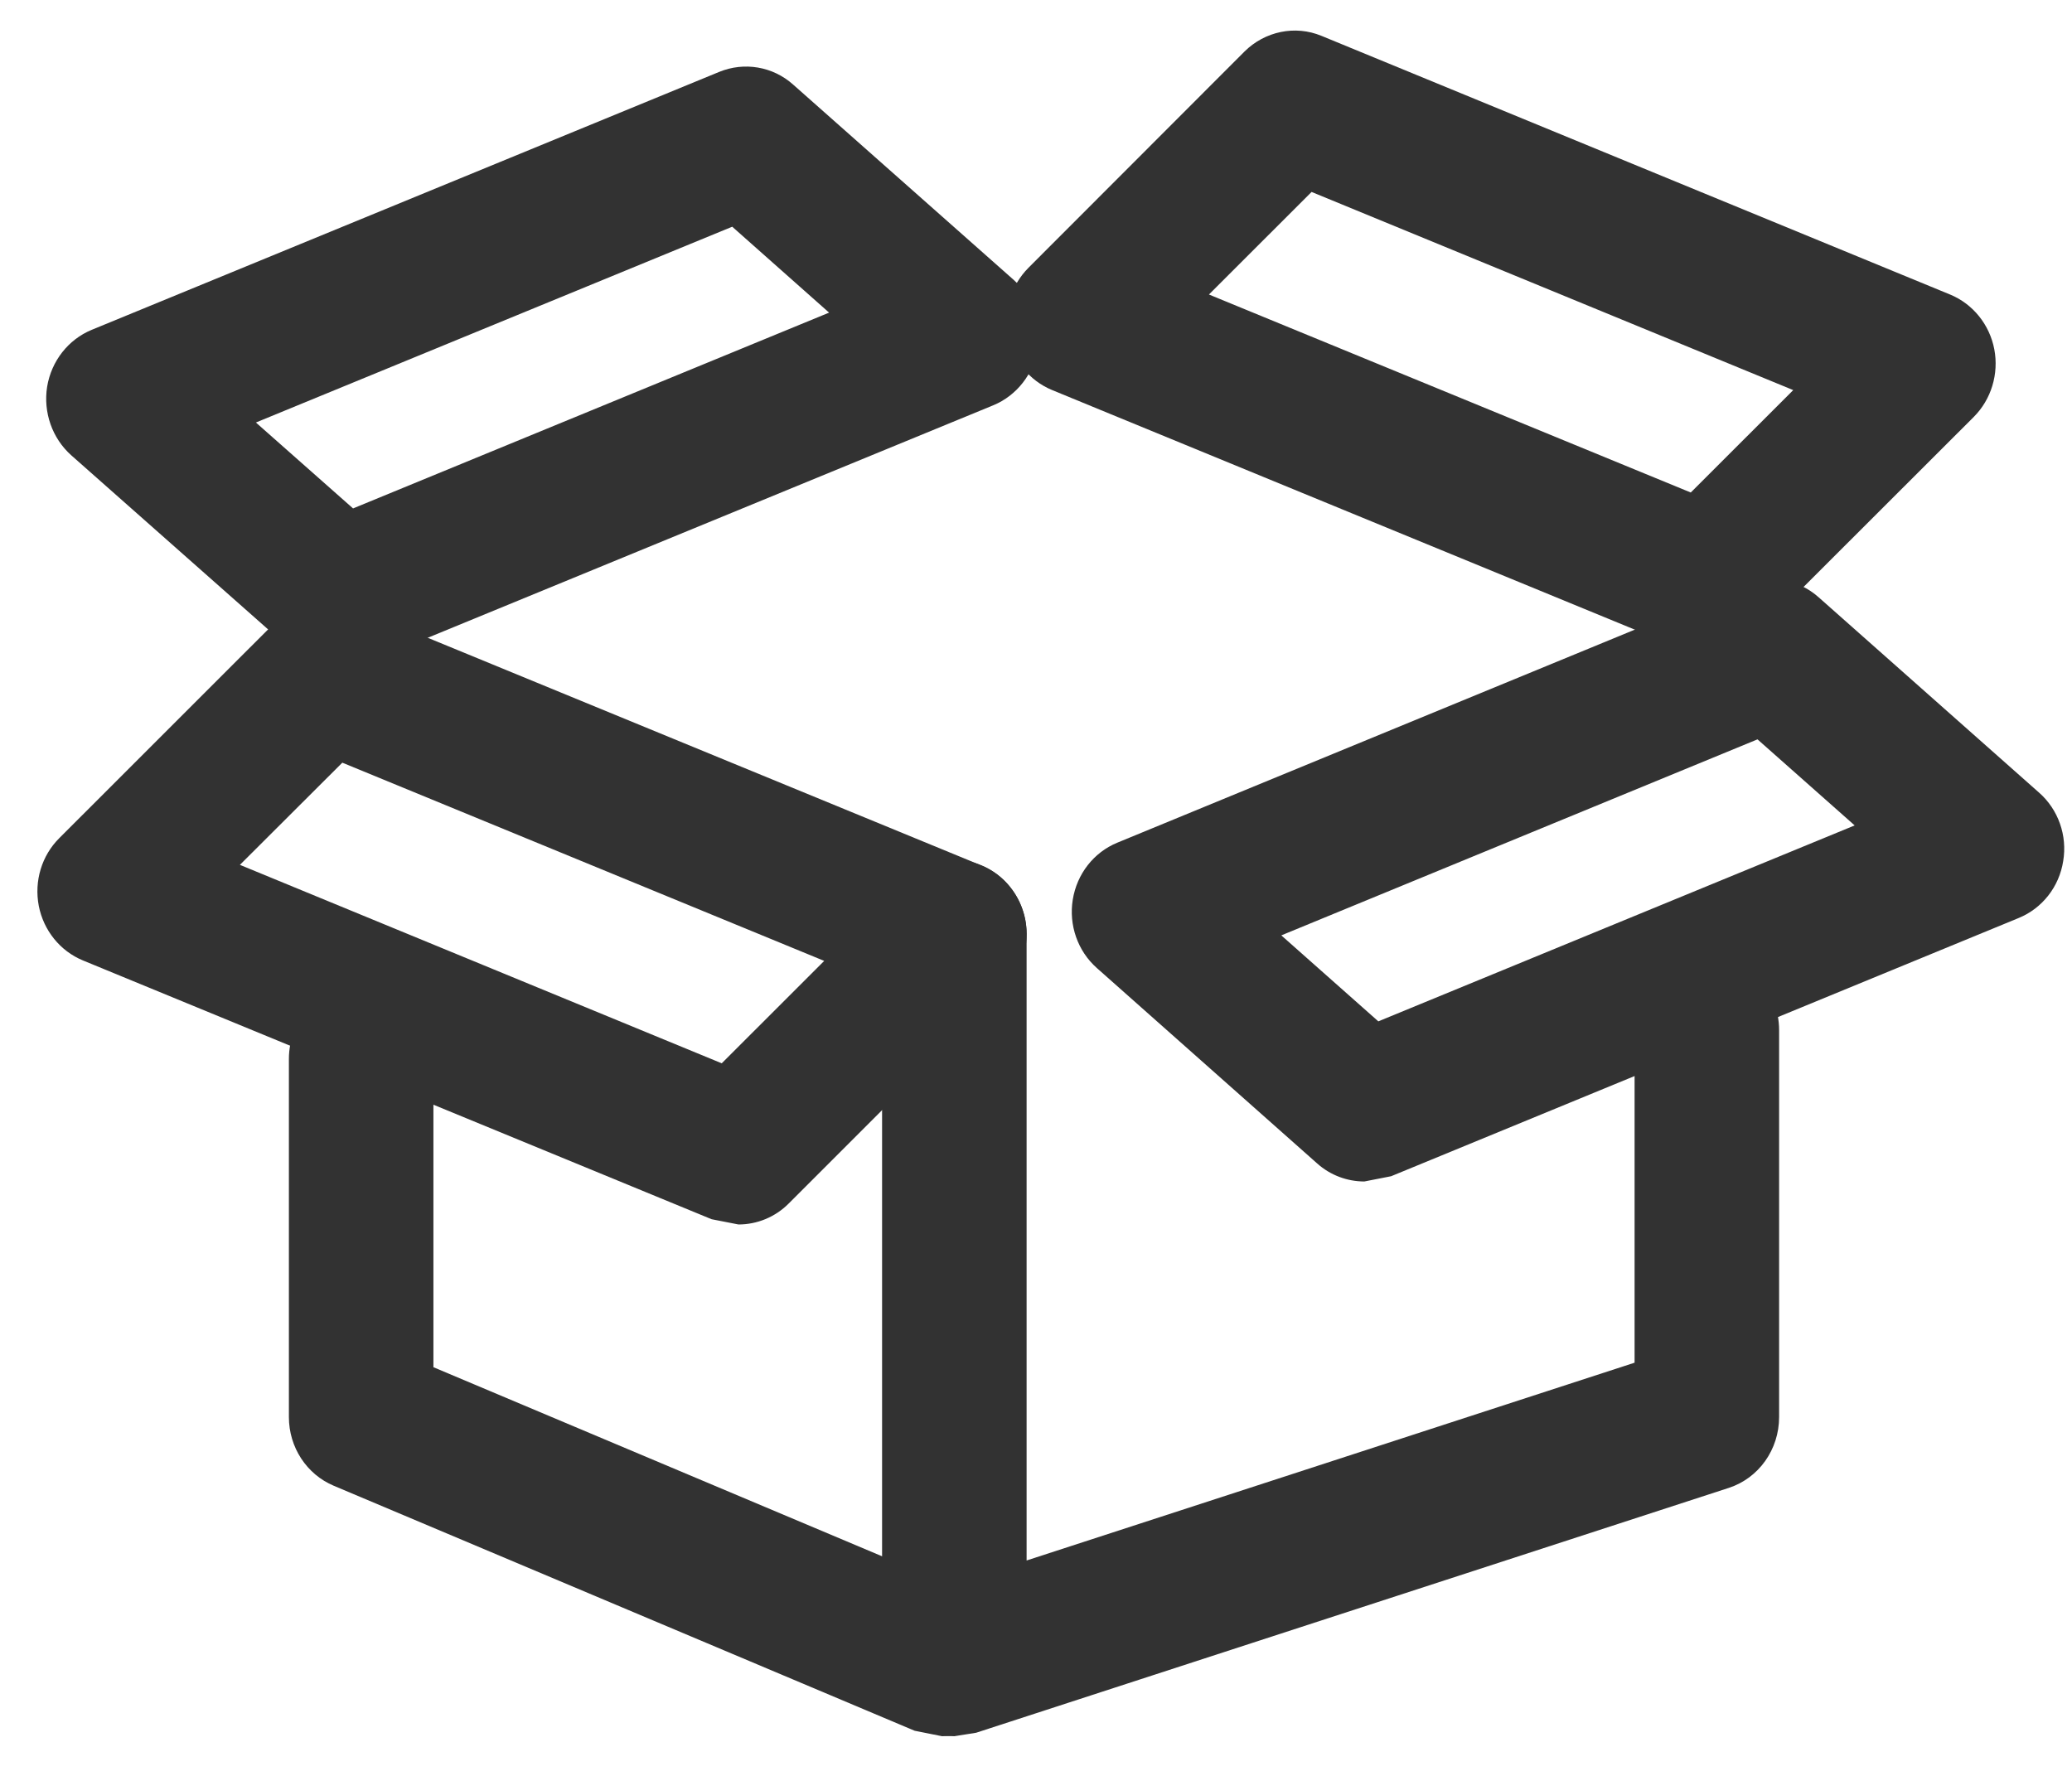
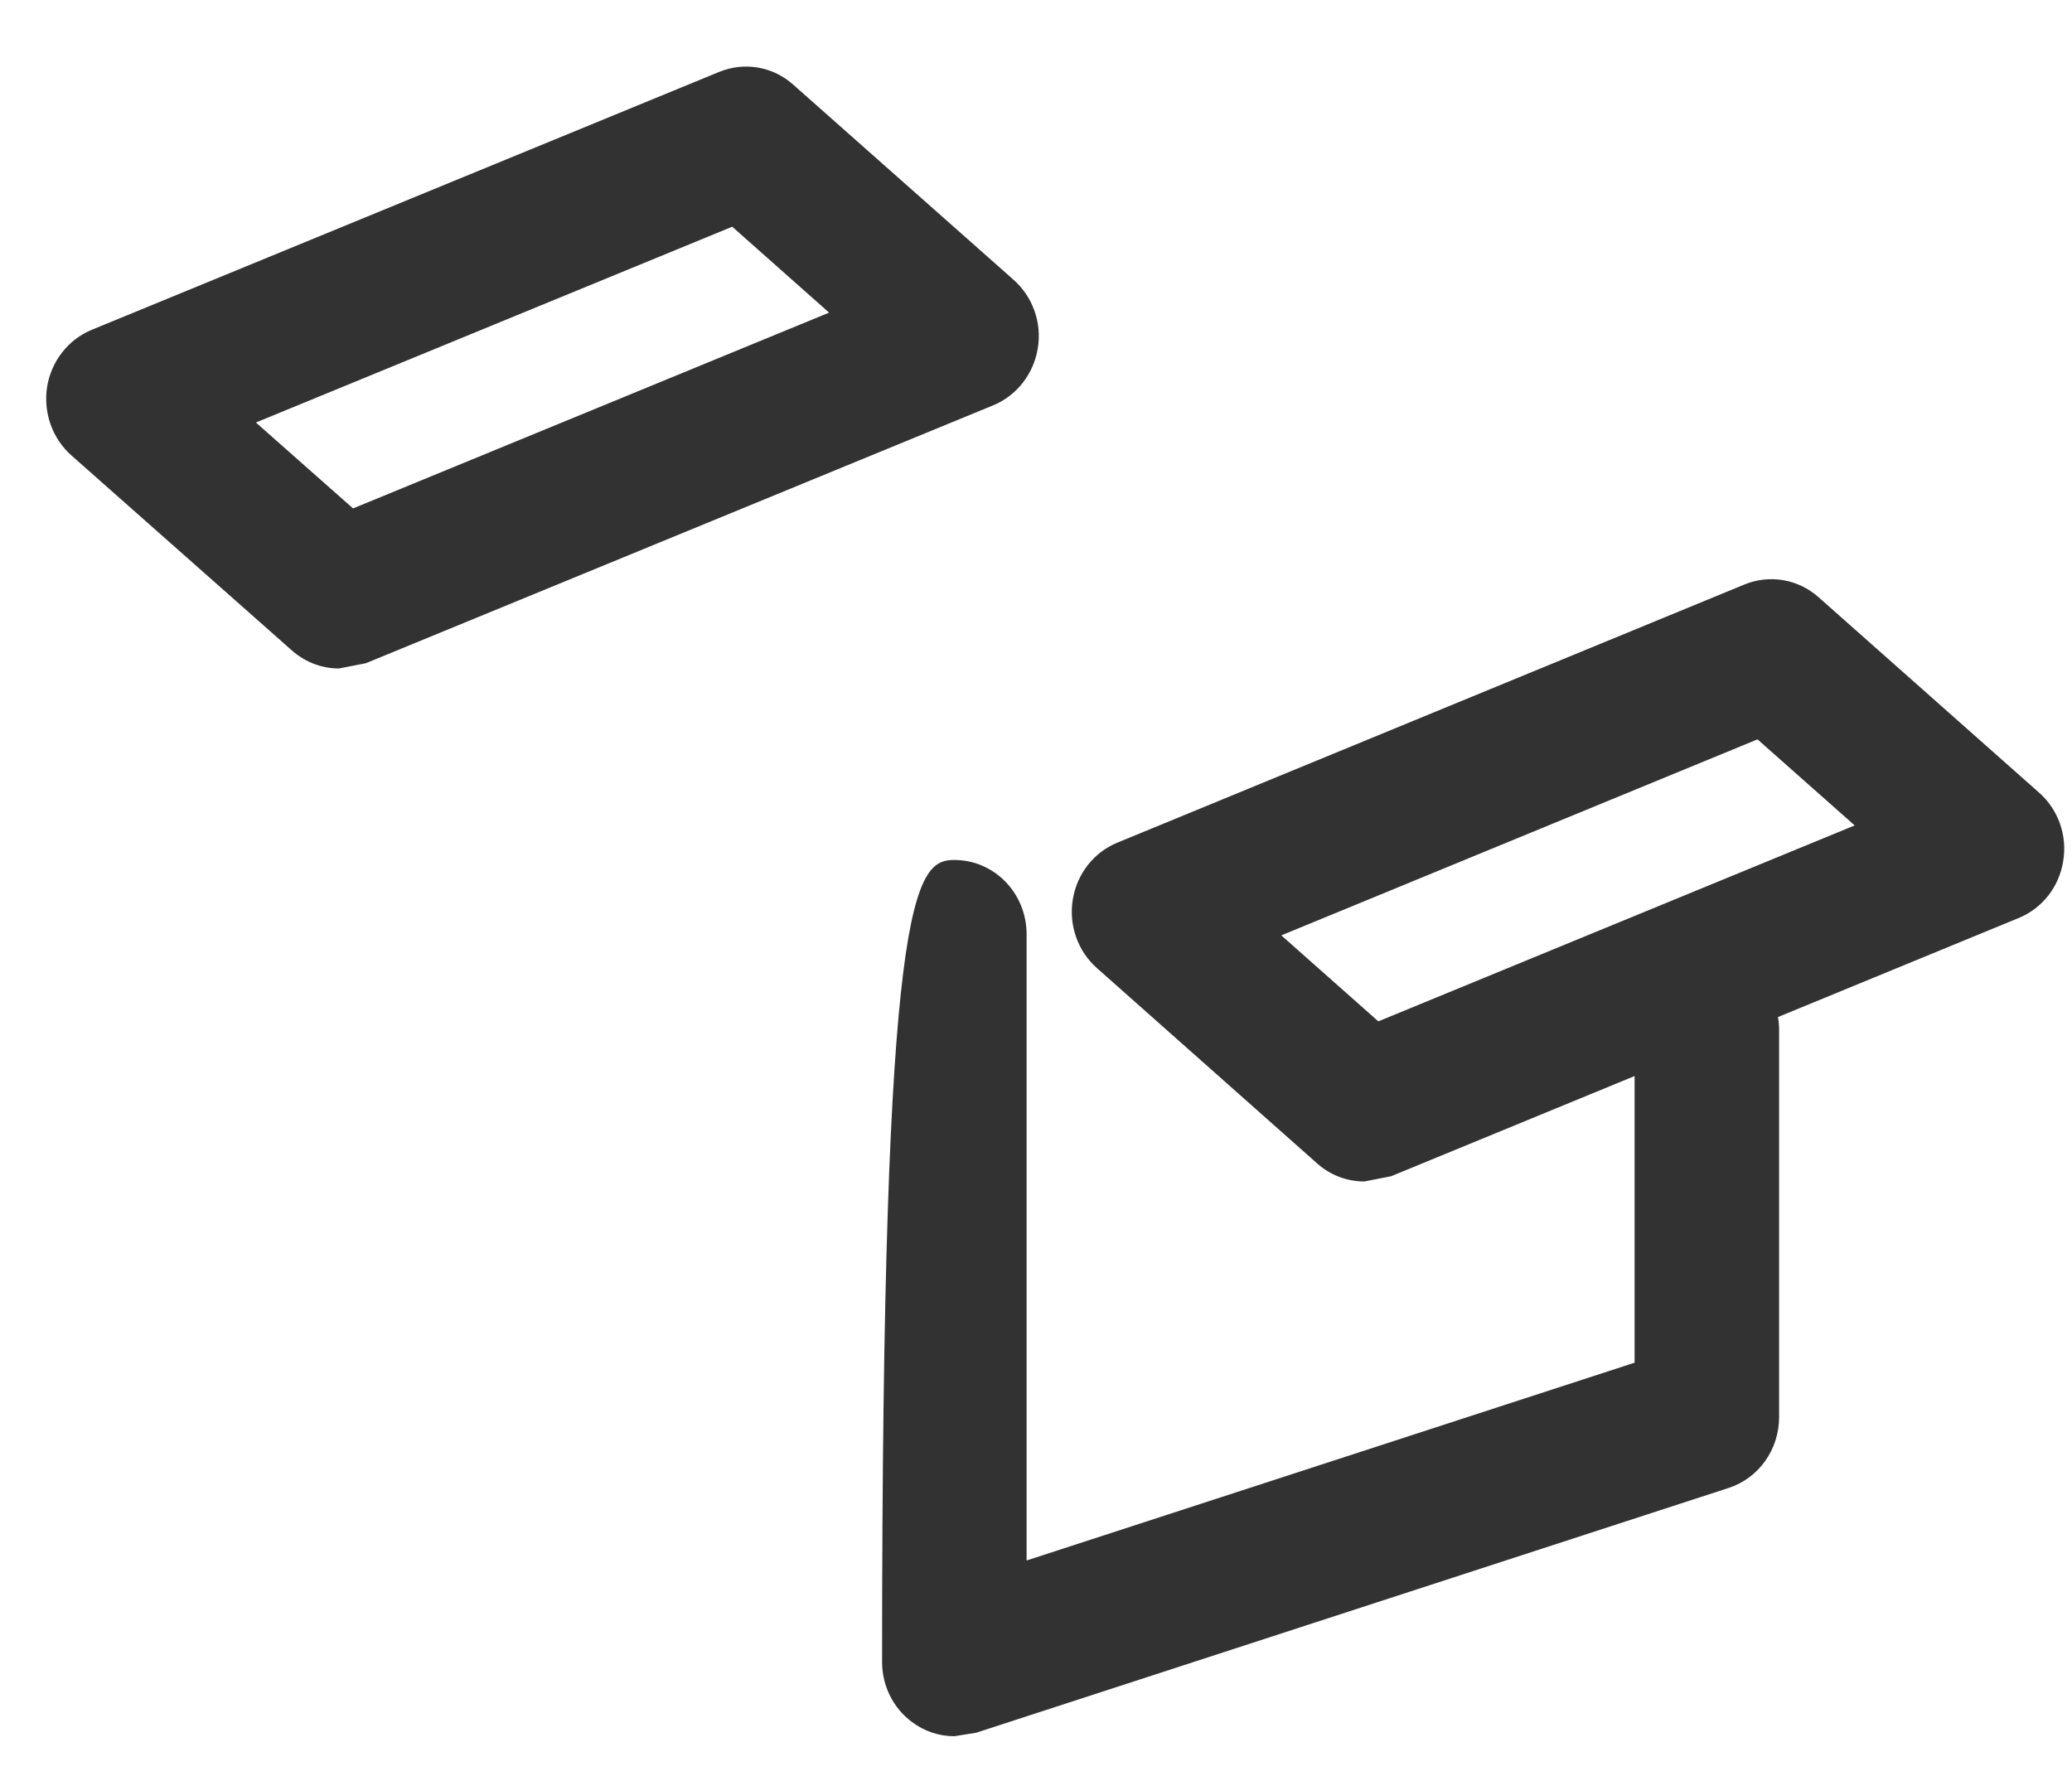
<svg xmlns="http://www.w3.org/2000/svg" width="28px" height="24px" viewBox="0 0 28 24" version="1.1">
  <title>icon_rpElement</title>
  <desc>Created with Sketch.</desc>
  <defs />
  <g id="icon_rpElement" stroke="none" stroke-width="1" fill="none" fill-rule="evenodd">
    <g id="Group" fill="#323232">
      <path d="M4.581,9.034 C4.352,9.034 4.125,8.951 3.944,8.79 L0.963,6.153 C0.706,5.924 0.582,5.573 0.637,5.226 C0.694,4.88 0.922,4.589 1.238,4.458 L9.718,0.972 C10.056,0.833 10.443,0.897 10.718,1.143 L13.698,3.782 C13.956,4.011 14.082,4.362 14.024,4.707 C13.968,5.055 13.739,5.346 13.423,5.477 L4.944,8.963 L4.581,9.034 Z M3.458,5.71 L4.771,6.871 L11.204,4.225 L9.895,3.064 L3.458,5.71 Z" id="Fill-580" />
-       <path d="M12.896,23.464 C12.692,23.464 12.49,23.398 12.32,23.269 C12.068,23.081 11.92,22.78 11.92,22.46 L11.92,12.627 C11.92,12.071 12.356,11.622 12.896,11.622 C13.437,11.622 13.873,12.071 13.873,12.627 L13.873,21.089 L22.089,18.416 L22.089,13.923 C22.089,13.367 22.525,12.918 23.065,12.918 C23.606,12.918 24.042,13.367 24.042,13.923 L24.042,19.151 C24.042,19.59 23.767,19.976 23.362,20.108 L13.191,23.417 L12.896,23.464 Z" id="Fill-582" />
+       <path d="M12.896,23.464 C12.692,23.464 12.49,23.398 12.32,23.269 C12.068,23.081 11.92,22.78 11.92,22.46 C11.92,12.071 12.356,11.622 12.896,11.622 C13.437,11.622 13.873,12.071 13.873,12.627 L13.873,21.089 L22.089,18.416 L22.089,13.923 C22.089,13.367 22.525,12.918 23.065,12.918 C23.606,12.918 24.042,13.367 24.042,13.923 L24.042,19.151 C24.042,19.59 23.767,19.976 23.362,20.108 L13.191,23.417 L12.896,23.464 Z" id="Fill-582" />
      <path d="M18.437,15.967 C18.208,15.967 17.979,15.884 17.799,15.723 L14.823,13.083 C14.563,12.853 14.441,12.502 14.497,12.157 C14.553,11.811 14.78,11.52 15.097,11.389 L23.574,7.899 C23.915,7.76 24.299,7.826 24.574,8.07 L27.555,10.712 C27.815,10.94 27.939,11.293 27.881,11.637 C27.827,11.984 27.599,12.275 27.28,12.406 L18.799,15.896 L18.437,15.967 Z M17.315,12.641 L18.626,13.803 L25.063,11.155 L23.75,9.992 L17.315,12.641 Z" id="Fill-584" />
-       <path d="M23.073,8.835 L22.711,8.764 L14.217,5.271 C13.909,5.144 13.687,4.867 13.621,4.534 C13.557,4.2 13.662,3.856 13.898,3.619 L16.816,0.698 C17.093,0.422 17.503,0.337 17.859,0.485 L26.354,3.981 C26.661,4.108 26.886,4.386 26.95,4.72 C27.013,5.054 26.909,5.398 26.672,5.635 L23.754,8.55 C23.569,8.737 23.324,8.835 23.073,8.835 Z M16.337,3.98 L22.848,6.656 L24.233,5.272 L17.724,2.594 L16.337,3.98 Z" id="Fill-586" />
-       <path d="M12.731,23.464 L12.36,23.39 L4.51,20.079 C4.144,19.925 3.904,19.559 3.904,19.151 L3.904,14.313 C3.904,13.757 4.34,13.308 4.881,13.308 C5.421,13.308 5.857,13.757 5.857,14.313 L5.857,18.477 L13.101,21.53 C13.6,21.741 13.839,22.327 13.635,22.841 C13.48,23.23 13.116,23.464 12.731,23.464" id="Fill-588" />
-       <path d="M9.979,16.548 L9.616,16.477 L1.119,12.979 C0.813,12.852 0.589,12.576 0.524,12.242 C0.46,11.906 0.564,11.563 0.801,11.327 L3.718,8.411 C3.993,8.135 4.403,8.052 4.761,8.2 L13.259,11.695 C13.566,11.82 13.791,12.098 13.856,12.432 C13.918,12.765 13.815,13.111 13.577,13.346 L10.659,16.264 C10.474,16.45 10.229,16.548 9.979,16.548 Z M3.242,11.688 L9.753,14.37 L11.138,12.986 L4.626,10.307 L3.242,11.688 Z" id="Fill-590" />
    </g>
  </g>
</svg>